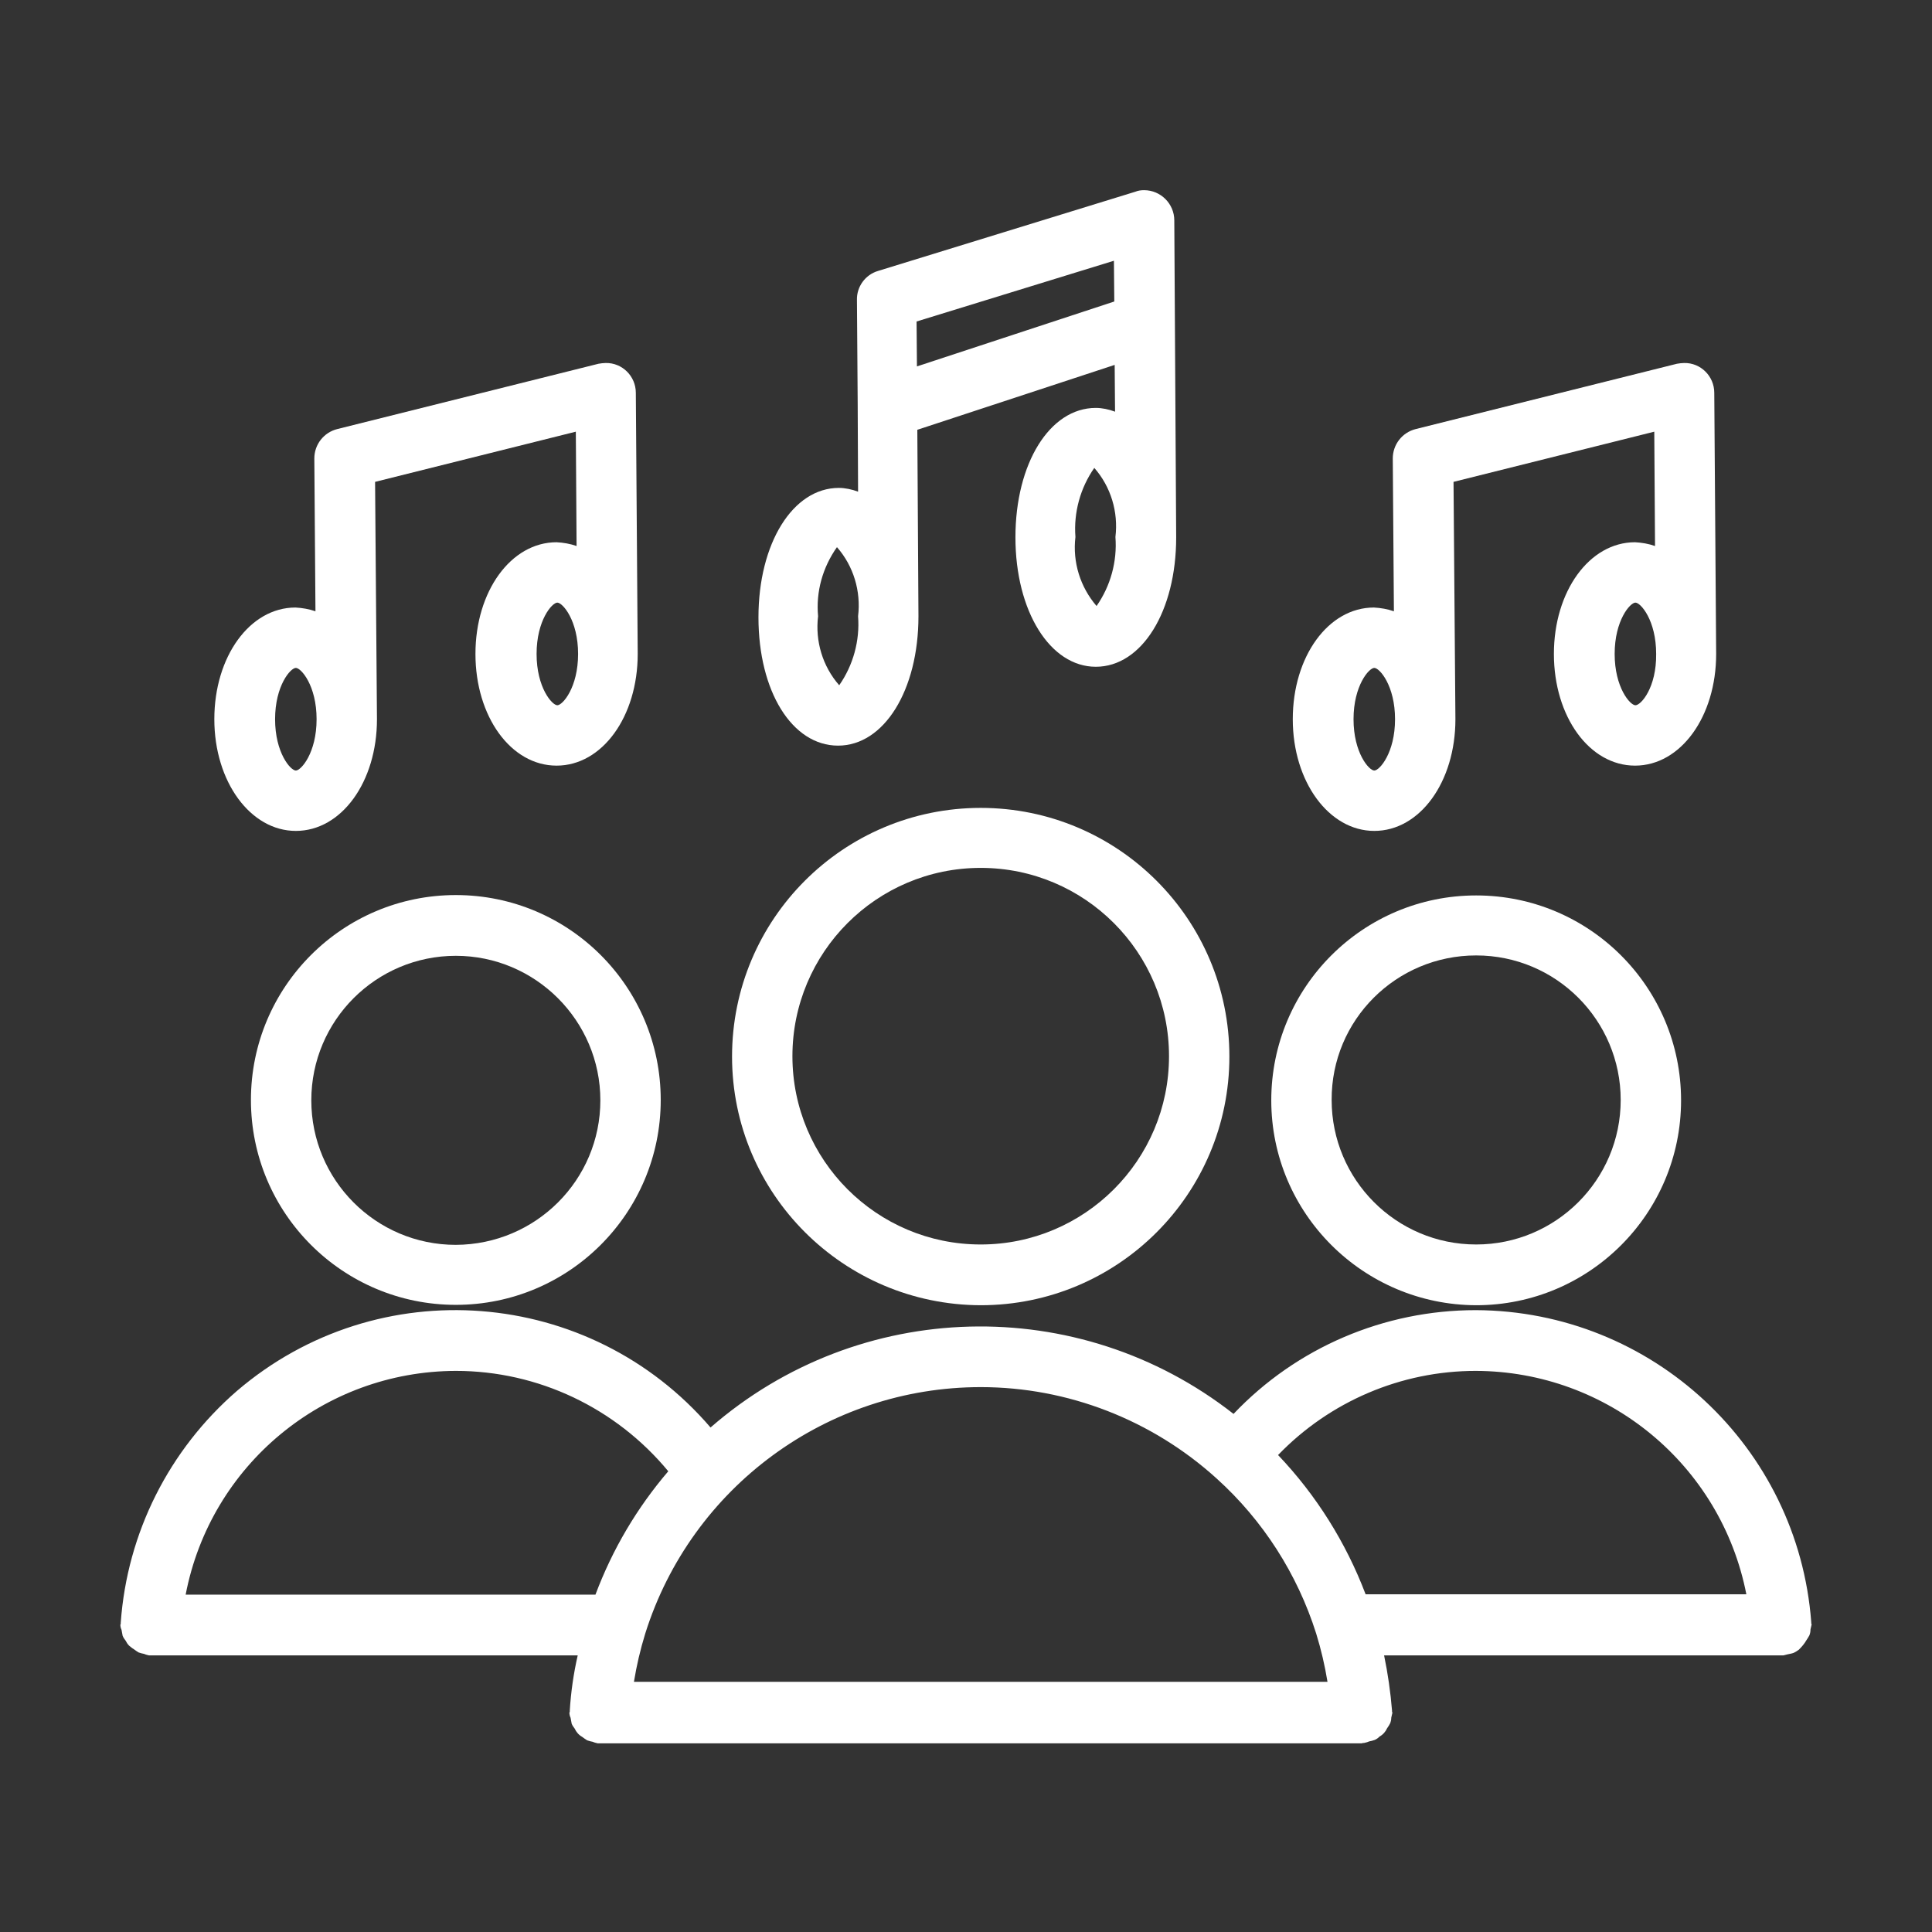
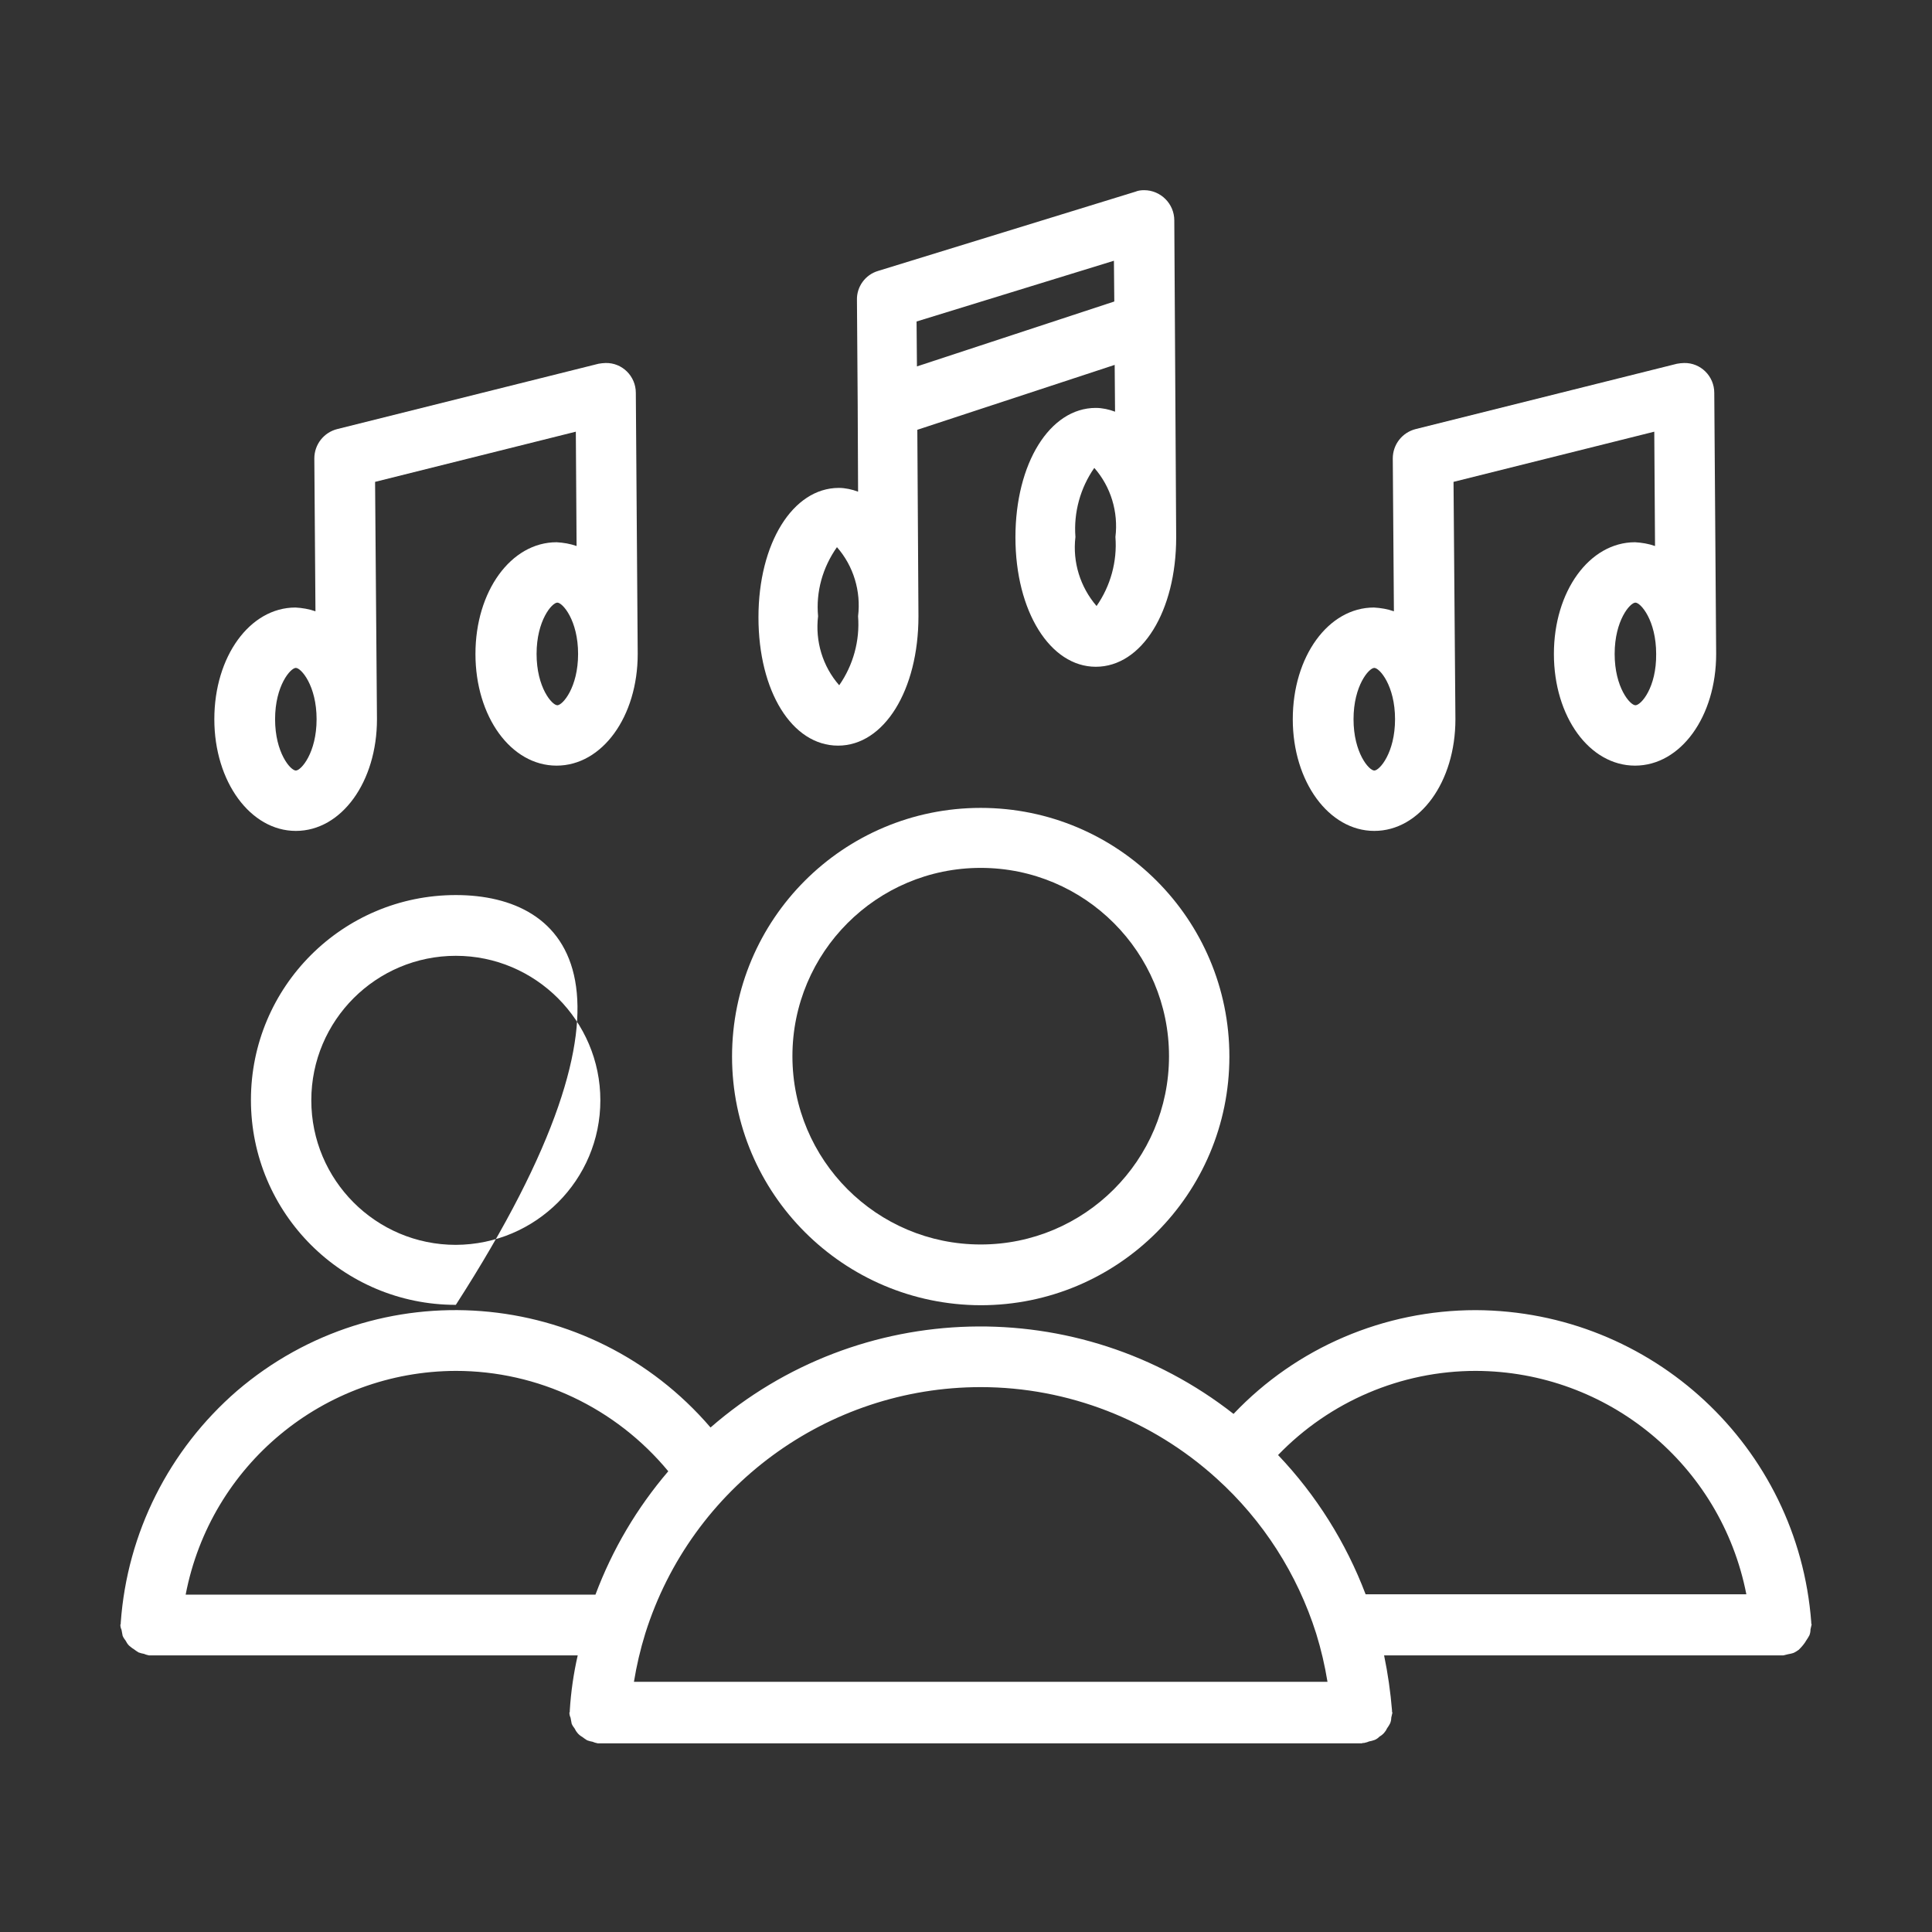
<svg xmlns="http://www.w3.org/2000/svg" version="1.1" id="polos" x="0px" y="0px" viewBox="0 0 512 512" style="enable-background:new 0 0 512 512;" xml:space="preserve">
  <rect x="0" y="0" width="512" height="512" fill="#333333" stroke="none" />
  <style type="text/css">
	.st0{fill:#FFFFFF;}
</style>
  <path class="st0" d="M259.9,345.9c36.4,0,65.9-29.5,65.9-65.9c0-36.4-29.5-65.9-65.9-65.9s-65.9,29.5-65.9,65.9  C194,316.3,223.5,345.8,259.9,345.9z M259.9,230c27.6,0,49.9,22.4,49.9,49.9c0,27.6-22.4,49.9-49.9,49.9  c-27.6,0-49.9-22.4-49.9-49.9C210,252.4,232.3,230,259.9,230L259.9,230z" />
-   <path class="st0" d="M391.2,345.9c30,0,54.3-24.3,54.3-54.3c0-30-24.3-54.3-54.3-54.3c-30,0-54.3,24.3-54.3,54.3l0,0  C336.9,321.5,361.2,345.8,391.2,345.9z M391.2,253.2c21.2,0,38.3,17.2,38.3,38.3c0,21.2-17.2,38.3-38.3,38.3  c-21.2,0-38.3-17.2-38.3-38.3l0,0C352.8,270.3,370,253.2,391.2,253.2z" />
  <path class="st0" d="M478.7,434.7c0.3-0.4,0.5-0.8,0.8-1.3c0.2-0.5,0.3-1,0.3-1.6c0.1-0.4,0.2-0.8,0.3-1.3c0-0.1-0.1-0.2-0.1-0.3  c0-0.1,0-0.2,0-0.3c-3.5-46.5-42.2-82.5-88.9-82.7c-24.3,0-47.5,9.9-64.2,27.5c-41.1-32.2-99.2-30.7-138.6,3.6  c-32-37.3-88.1-41.7-125.5-9.7C44.8,384.2,33.7,406.2,32,430c0,0.1,0,0.2,0,0.3s-0.1,0.2-0.1,0.3c0,0.4,0.1,0.9,0.3,1.3  c0.1,0.5,0.2,1.1,0.3,1.6c0.2,0.5,0.5,0.9,0.8,1.3c0.2,0.4,0.5,0.9,0.9,1.3c0.4,0.3,0.8,0.7,1.2,0.9c0.4,0.3,0.8,0.6,1.3,0.9  c0.5,0.2,1,0.3,1.5,0.4c0.4,0.2,0.9,0.3,1.3,0.4c0.2,0,0.4,0,0.6,0l0,0h113c-1.1,4.8-1.8,9.7-2.1,14.6c0,0.1,0,0.2,0,0.3  c0,0.1-0.1,0.2-0.1,0.3c0,0.4,0.1,0.9,0.3,1.3c0.1,0.5,0.2,1,0.3,1.6c0.2,0.5,0.5,0.9,0.8,1.3c0.4,0.9,1.1,1.7,2,2.2  c0.4,0.3,0.8,0.6,1.3,0.9c0.5,0.2,1,0.3,1.5,0.4c0.4,0.2,0.9,0.3,1.3,0.4c0.2,0,0.4,0,0.5,0l0,0h202c0.1,0,0.2-0.1,0.3-0.1  c0.1,0,0.2,0,0.3,0c0.4-0.1,0.9-0.2,1.3-0.4c0.5-0.1,1-0.2,1.5-0.4c0.5-0.2,0.9-0.5,1.3-0.9c0.9-0.5,1.6-1.3,2-2.2  c0.3-0.4,0.6-0.9,0.8-1.3c0.2-0.5,0.3-1,0.3-1.5c0.1-0.4,0.2-0.9,0.3-1.3c0-0.1-0.1-0.2-0.1-0.3c0-0.1,0-0.2,0-0.3  c-0.4-4.9-1.1-9.8-2.1-14.6H472l0,0c0.2,0,0.4,0,0.6,0c0.4-0.1,0.8-0.2,1.2-0.3c0.5-0.1,1.1-0.2,1.6-0.4c0.4-0.2,0.9-0.5,1.3-0.8  C477.5,436.4,478.2,435.6,478.7,434.7L478.7,434.7z M391.1,363.3c35,0.1,65,24.9,71.7,59.2H361.9c-5.2-13.7-13.1-26.3-23.2-36.9  C352.4,371.4,371.3,363.3,391.1,363.3L391.1,363.3z M322.4,391.8c12.3,11.1,21.4,25.3,26.4,41.1c1.3,4.2,2.3,8.5,3,12.8H168  c0.7-4.3,1.7-8.6,3-12.8c12.2-38.8,48.2-65.3,88.9-65.3C283,367.6,305.3,376.3,322.4,391.8L322.4,391.8z M120.8,363.3  c21.8,0,42.4,9.8,56.3,26.6c-8.3,9.7-14.8,20.7-19.3,32.7H49.2C55.8,388.2,85.8,363.4,120.8,363.3z" />
-   <path class="st0" d="M120.8,237.2c-30,0-54.3,24.3-54.3,54.3s24.3,54.3,54.3,54.3s54.3-24.3,54.3-54.3l0,0  C175.1,261.5,150.8,237.2,120.8,237.2z M120.8,329.9c-21.2,0-38.3-17.2-38.3-38.3c0-21.2,17.2-38.3,38.3-38.3s38.3,17.2,38.3,38.3  l0,0C159.1,312.7,142,329.8,120.8,329.9z" />
+   <path class="st0" d="M120.8,237.2c-30,0-54.3,24.3-54.3,54.3s24.3,54.3,54.3,54.3l0,0  C175.1,261.5,150.8,237.2,120.8,237.2z M120.8,329.9c-21.2,0-38.3-17.2-38.3-38.3c0-21.2,17.2-38.3,38.3-38.3s38.3,17.2,38.3,38.3  l0,0C159.1,312.7,142,329.8,120.8,329.9z" />
  <path class="st0" d="M222.1,197.6c12.2,0,21.3-14.7,21.3-34.3l0,0l0,0l-0.3-49.4l52.3-17.2l0.1,12.4c-1.6-0.6-3.4-1-5.1-1  c-12.2,0-21.3,14.7-21.3,34.3s9.2,34.3,21.3,34.3c12.2,0,21.3-14.7,21.3-34.3l0,0l0,0l-0.5-84c0-4.4-3.6-8-8-8  c-0.8,0-1.6,0.1-2.3,0.4l-68.2,21c-3.4,1-5.7,4.2-5.6,7.7l0.2,28c0,0.1,0,0.2,0,0.4l0.1,22.4c-1.6-0.6-3.4-1-5.1-1  c-12.2,0-21.3,14.7-21.3,34.3S209.9,197.6,222.1,197.6L222.1,197.6z M285,142.3c-0.5-6.5,1.3-13,5-18.3c4.4,5,6.4,11.7,5.6,18.3v0  c0.5,6.5-1.3,13-5,18.3C286.3,155.6,284.2,149,285,142.3L285,142.3z M295.2,69.1l0.1,10.8L243,97.1l-0.1-11.9L295.2,69.1z   M221.8,145c4.4,5,6.4,11.7,5.6,18.3v0c0.5,6.5-1.3,13-5,18.3c-4.4-5-6.4-11.7-5.6-18.3C216.2,156.8,218,150.4,221.8,145L221.8,145z  " />
  <path class="st0" d="M364.2,220.2c12.1,0,21.5-13,21.5-29.6l0,0l0,0l-0.5-62.9l53.2-13.3l0.2,30.3c-1.7-0.6-3.5-0.9-5.3-1  c-12.1,0-21.5,13-21.5,29.6c0,16.6,9.4,29.6,21.5,29.6s21.5-13,21.5-29.6l0,0l0,0l-0.5-69.2c0-4.4-3.6-8-8-7.9  c-0.6,0-1.3,0.1-1.9,0.2l-69.2,17.3c-3.6,0.9-6.1,4.1-6.1,7.8l0.3,40.5c-1.7-0.6-3.5-0.9-5.3-1c-12.1,0-21.5,13-21.5,29.6  S352.2,220.2,364.2,220.2L364.2,220.2z M433.4,186.9c-1.4,0-5.5-4.7-5.5-13.6c0-8.9,4.1-13.6,5.5-13.6s5.5,4.7,5.5,13.6v0  C439,182.2,434.9,186.9,433.4,186.9L433.4,186.9z M364.2,177c1.4,0,5.5,4.7,5.5,13.6v0c0,8.9-4.1,13.6-5.5,13.6s-5.5-4.7-5.5-13.6  S362.8,177,364.2,177L364.2,177z" />
  <path class="st0" d="M78.4,220.2c12.1,0,21.5-13,21.5-29.6l0,0l0,0l-0.5-62.9l53.2-13.3l0.2,30.3c-1.7-0.6-3.5-0.9-5.3-1  c-12.1,0-21.5,13-21.5,29.6c0,16.6,9.4,29.6,21.5,29.6s21.5-13,21.5-29.6l0,0l0,0l-0.5-69.2c0-4.4-3.6-8-8-7.9  c-0.6,0-1.3,0.1-1.9,0.2l-69.2,17.3c-3.6,0.9-6.1,4.1-6.1,7.8l0.3,40.5c-1.7-0.6-3.5-0.9-5.3-1c-12.1,0-21.5,13-21.5,29.6  S66.4,220.2,78.4,220.2L78.4,220.2z M147.7,186.9c-1.4,0-5.5-4.7-5.5-13.6c0-8.9,4.1-13.6,5.5-13.6s5.5,4.7,5.5,13.6v0  C153.2,182.2,149.1,186.9,147.7,186.9L147.7,186.9z M78.4,177c1.4,0,5.5,4.7,5.5,13.6v0c0,8.9-4.1,13.6-5.5,13.6s-5.5-4.7-5.5-13.6  S77,177,78.4,177L78.4,177z" />
</svg>